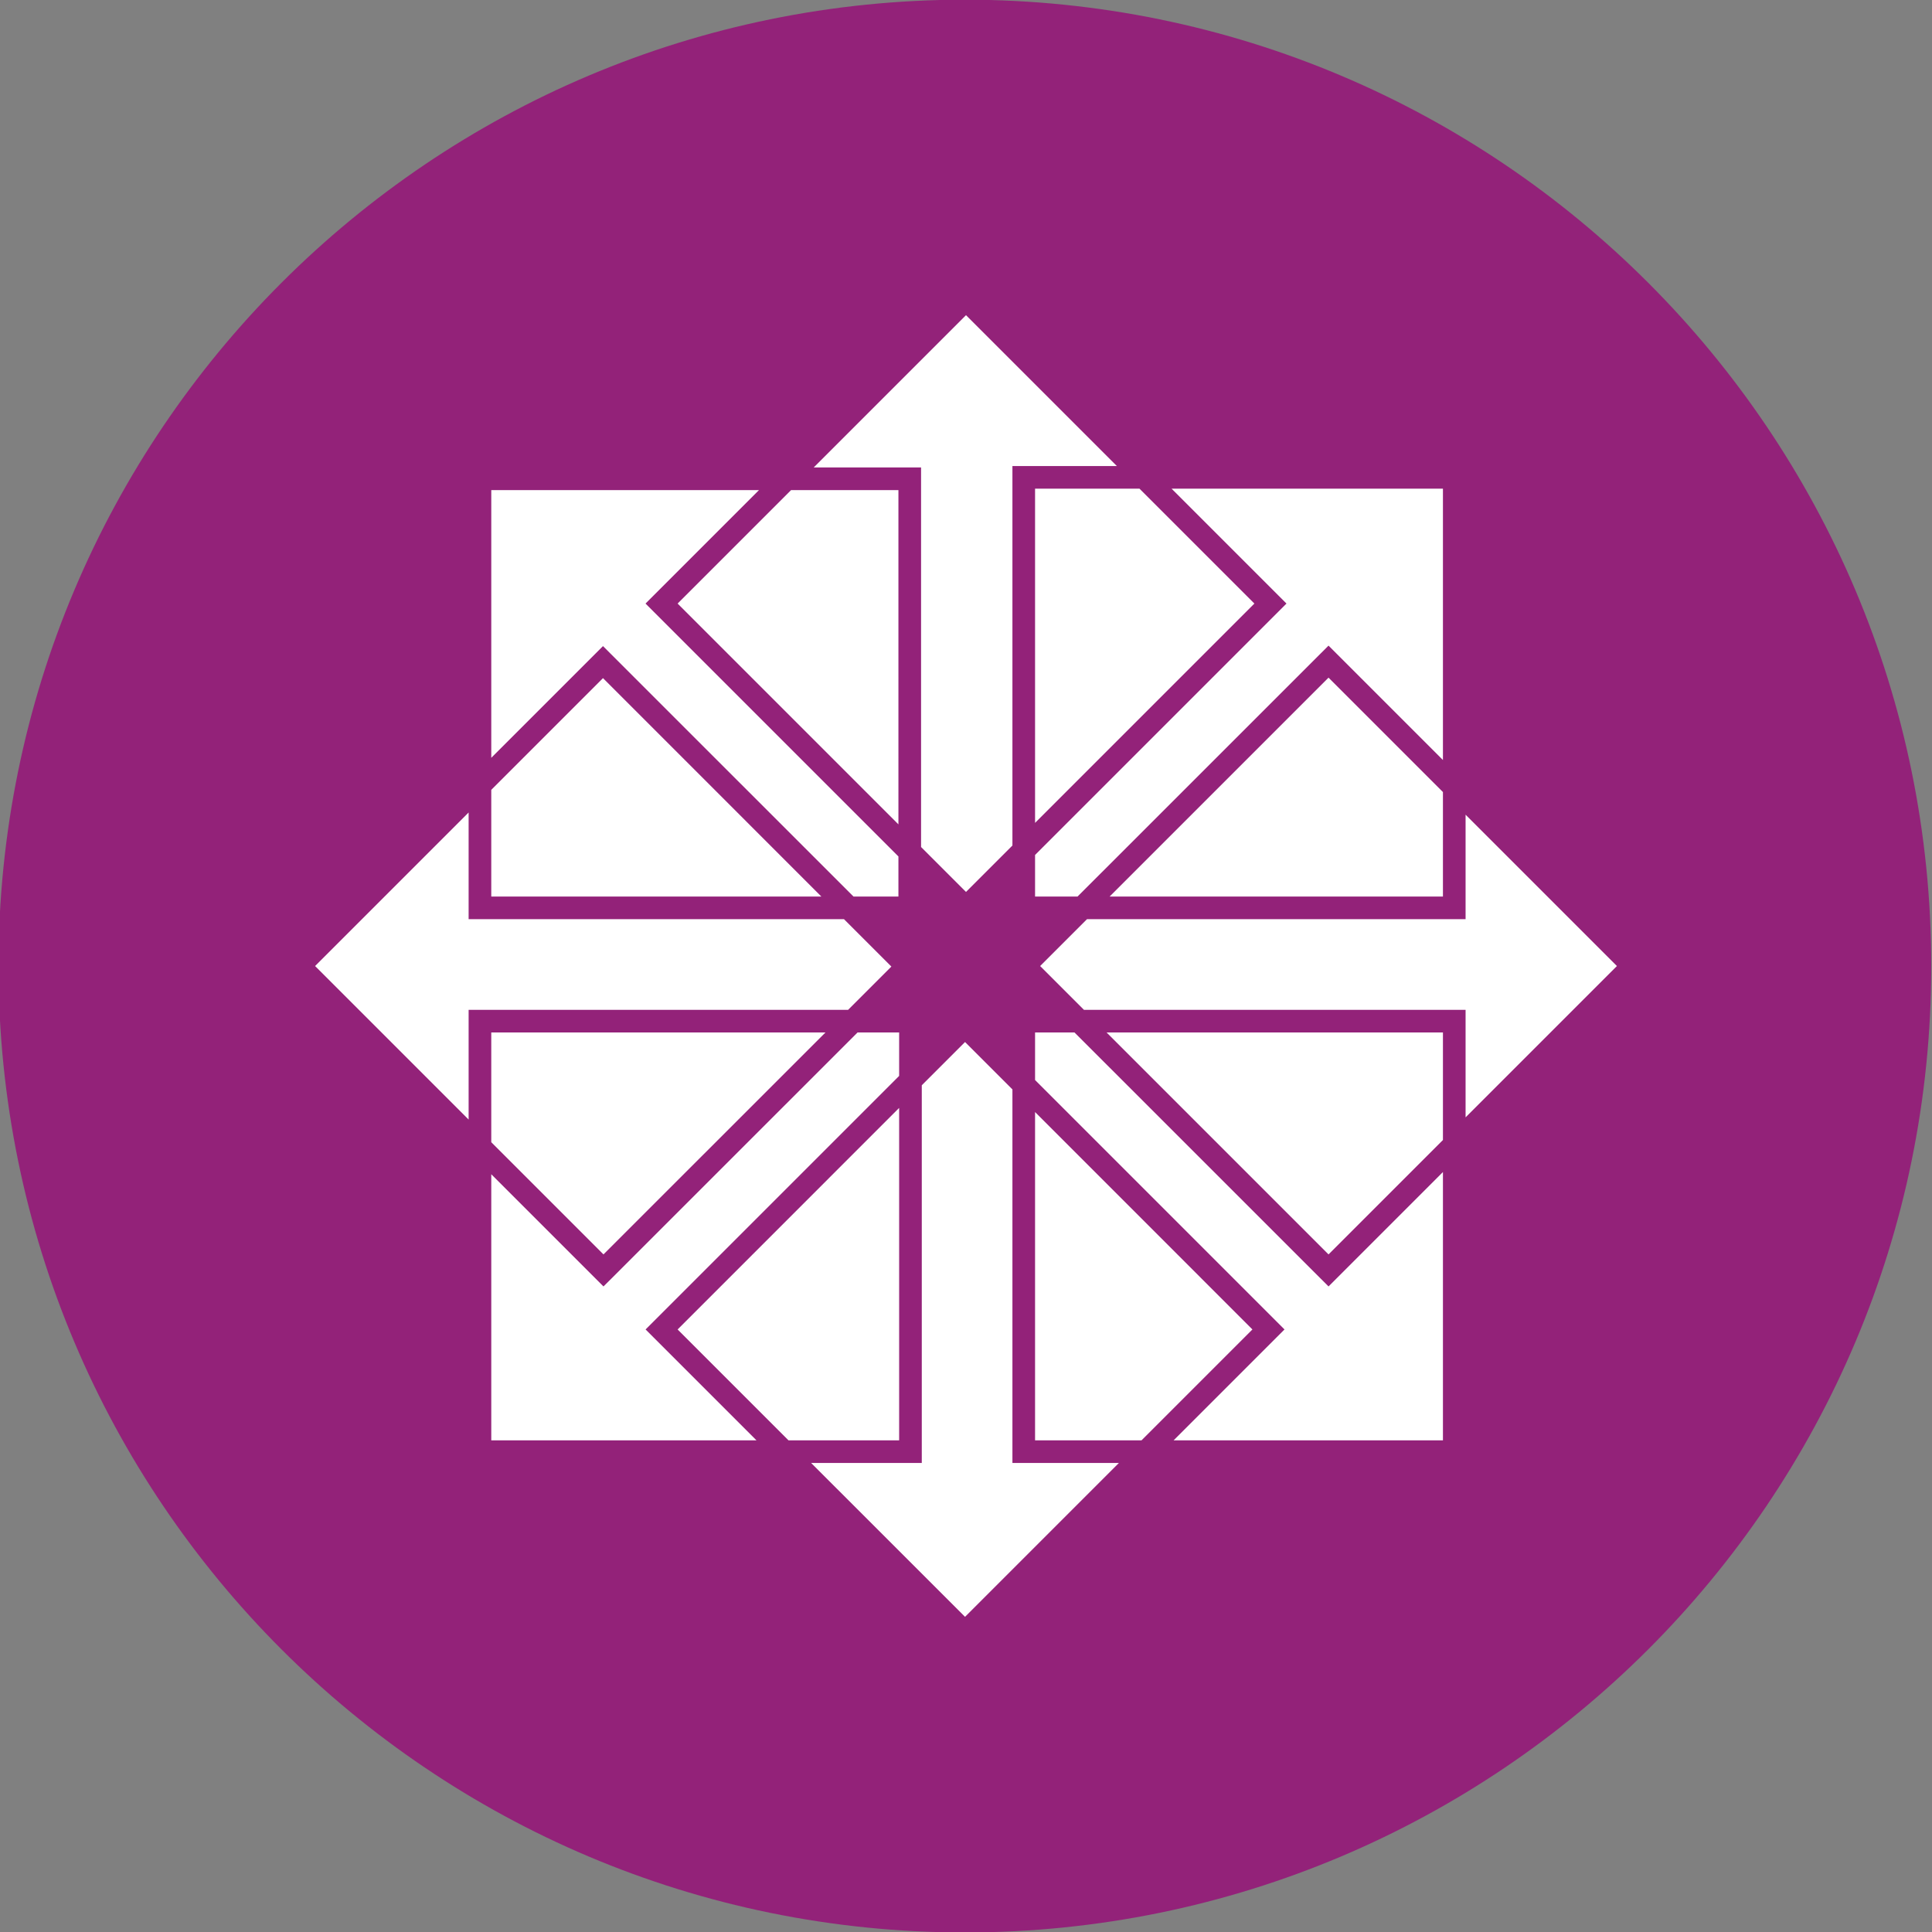
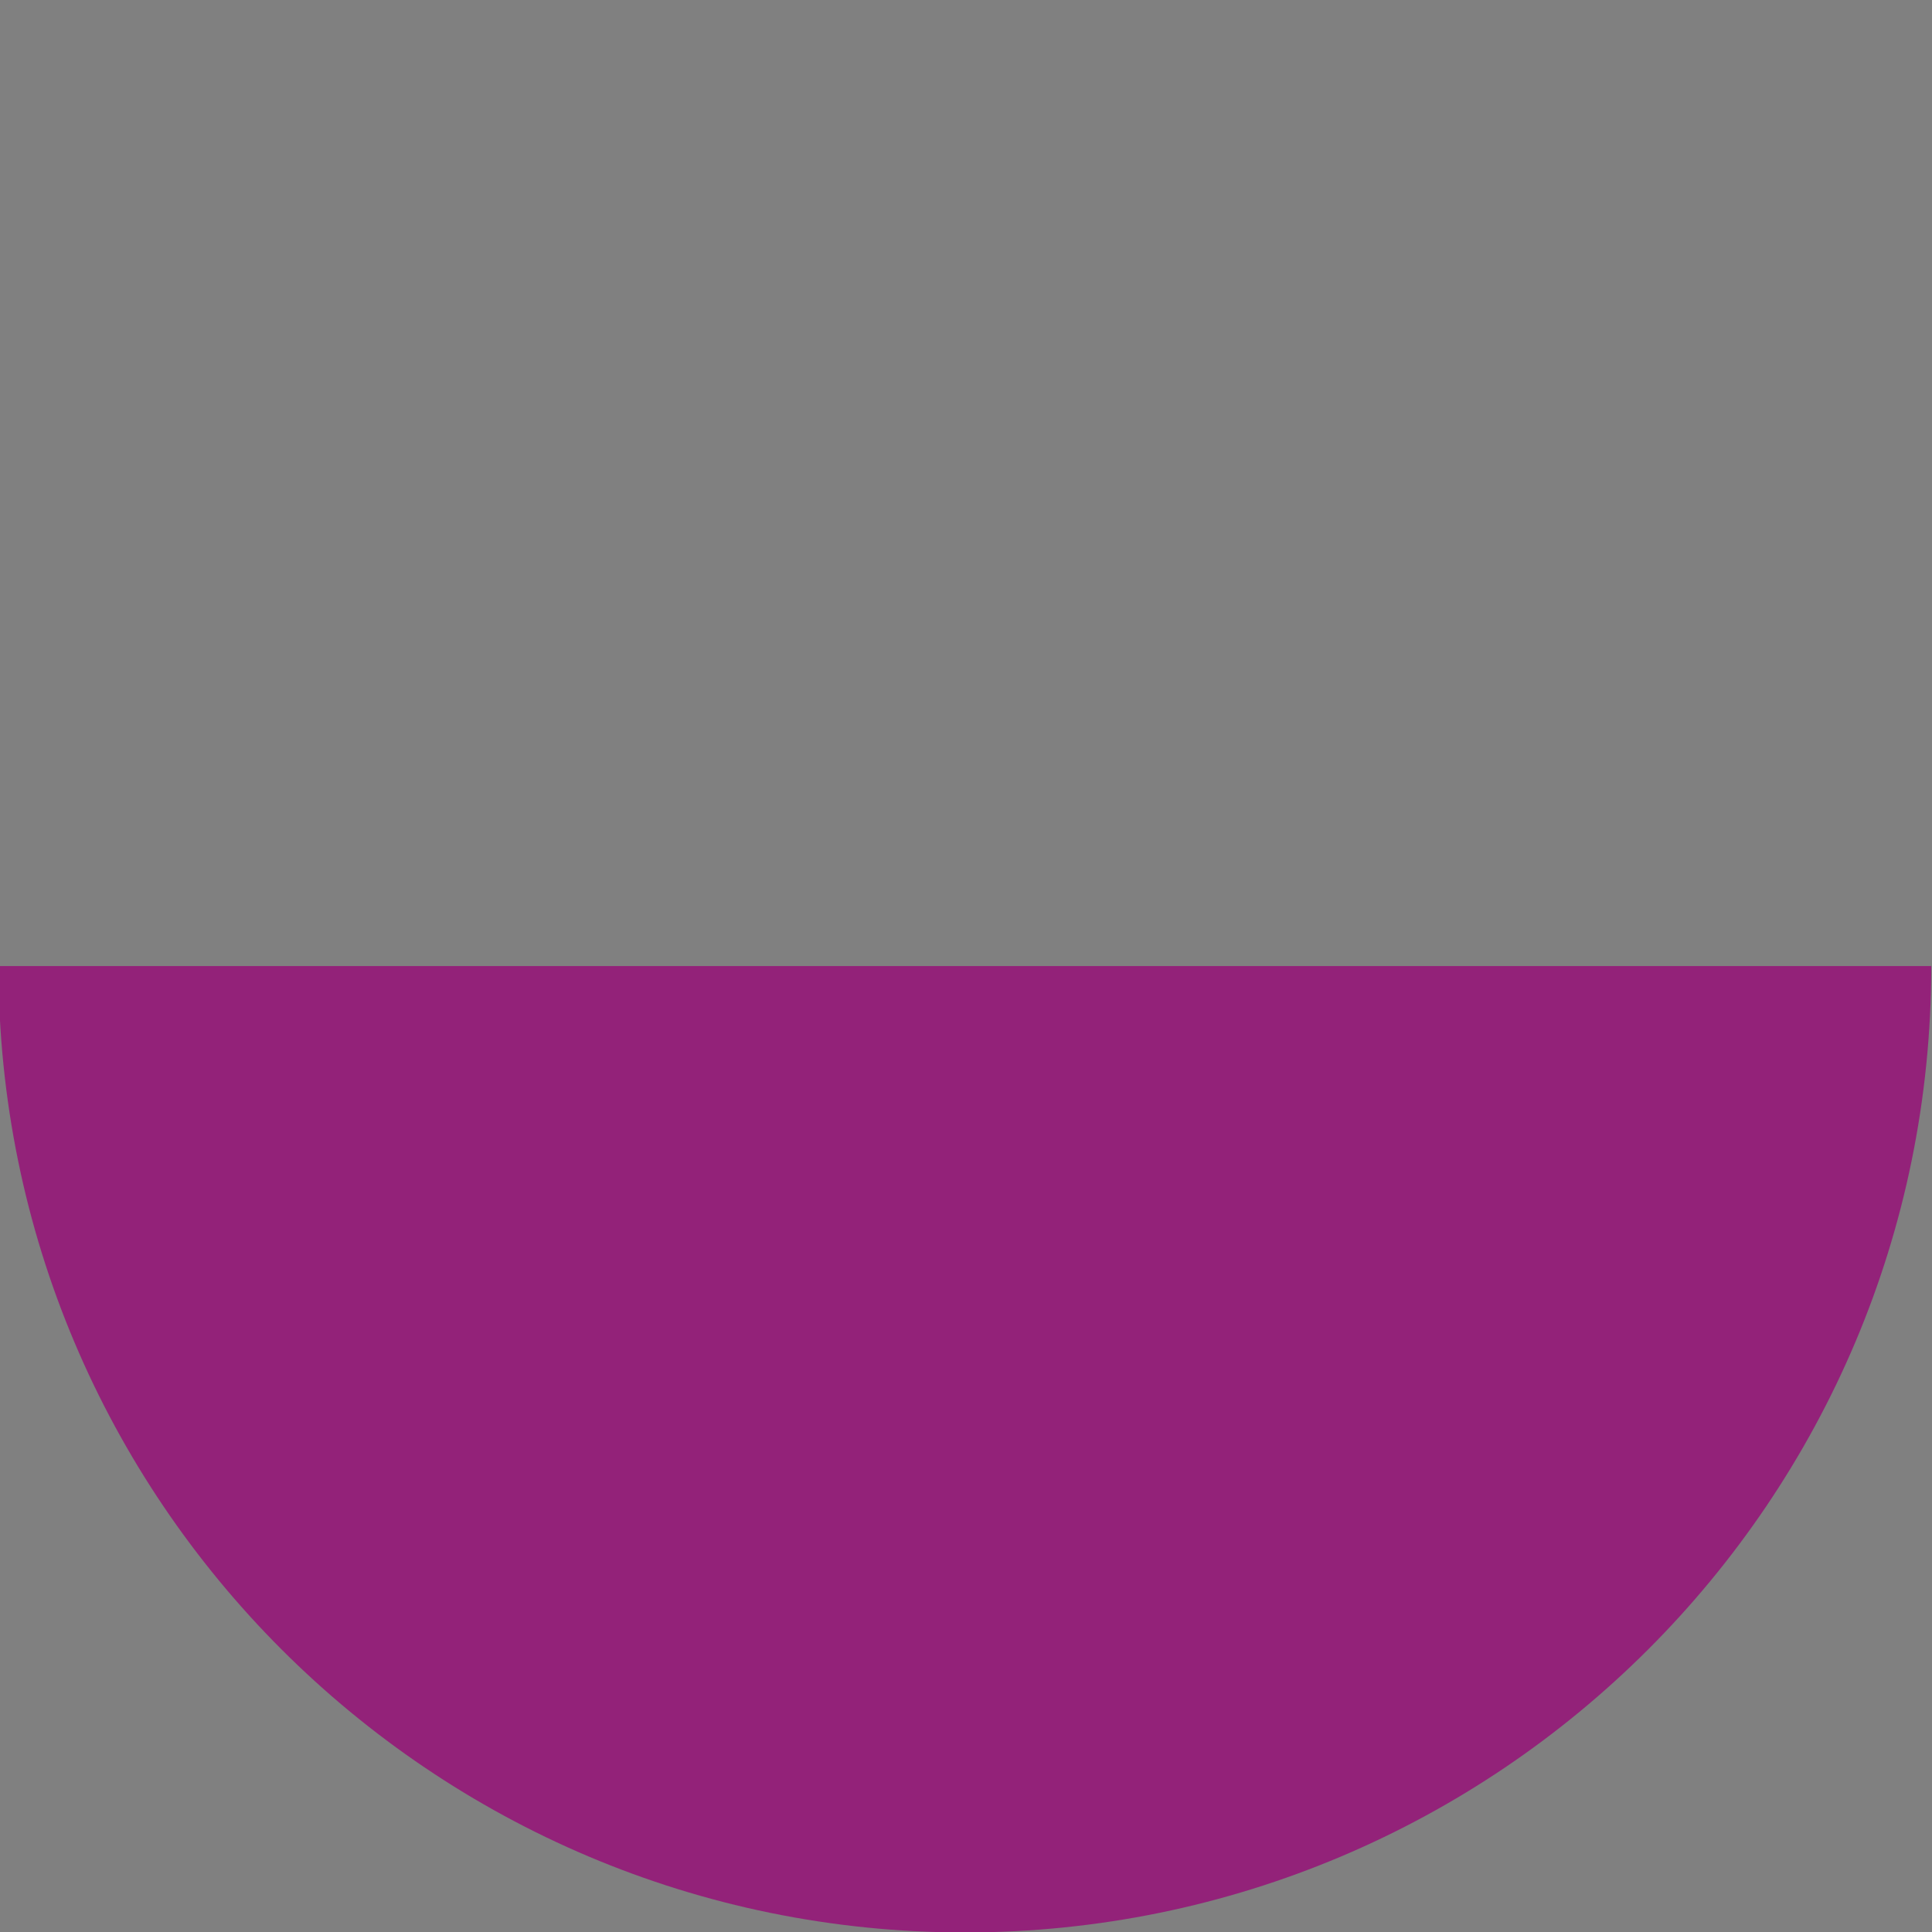
<svg xmlns="http://www.w3.org/2000/svg" xml:space="preserve" width="512" height="512">
  <rect width="100%" height="100%" fill="#808080" stroke="none" />
-   <path d="M-733.623 72.268c0 203.805-165.217 369.021-369.022 369.021-203.805 0-369.021-165.216-369.021-369.021s165.216-369.021 369.021-369.021 369.022 165.216 369.022 369.02z" style="fill:#932279;fill-opacity:1;fill-rule:nonzero;stroke:none" transform="matrix(.694 0 0 .694 1020.934 205.866)" />
-   <path d="M79.454-46.081 39.095-5.723h28.452V94.864l11.907 11.906 12.302-12.302V-6.103h27.676L79.454-46.081zM97.756-.102v88.57l58.123-58.124L125.432-.102H97.756zm36.179 0 28.325 28.325 2.122 2.121-2.122 2.122-64.504 64.503v11.02h11.258l64.392-64.377 2.122-2.121 2.122 2.121 28.198 28.199V-.102h-71.913zm-180.29.38v70.947l27.486-27.486 2.122-2.122 2.121 2.122 64.266 64.25h11.906V97.365L-3.353 32.466l-2.121-2.122 2.121-2.121L24.592.278h-70.947zm79.45 0L3.028 30.344l58.518 58.519V.278H33.095zm142.433 49.7-58.012 58.011h88.332V80.297l-30.32-30.32zm-192.275.126L-46.355 79.71v28.278h87.477l-57.87-57.885zm-35.609 35.608-40.69 40.69 40.69 40.692V138.008H48.215l11.463-11.463-12.555-12.555h-99.479V85.712zm264.205.586v27.692H111.516l-12.414 12.413 11.606 11.605H211.849v28.499l40.105-40.104-40.105-40.105zm-258.204 57.711v29.085l29.734 29.735 58.835-58.82h-88.569zm97.072 0-65.2 65.184-2.138 2.122-2.121-2.122-27.613-27.612v70.52h70.282l-27.264-27.265-2.122-2.121 2.122-2.122 65.073-65.073v-11.51h-11.02zm47.04 0v12.603l63.98 63.981 2.122 2.122-2.122 2.121-27.264 27.265h71.375v-71.106l-28.198 28.198-2.122 2.122-2.122-2.122-65.2-65.184h-10.45zm18.951 0 58.82 58.82 30.32-30.32v-28.5h-89.14zM79.2 146.542l-11.463 11.463v100.096H38.415l40.785 40.77 40.77-40.77H91.756v-99.003L79.2 146.542zm-17.464 17.464L3.028 222.715 32.414 252.1h29.322v-88.095zm36.02 1.093V252.1h28.215l29.386-29.386-57.6-57.616z" style="fill:#fff;fill-opacity:1;stroke:none" transform="translate(176.546 129.605)" />
+   <path d="M-733.623 72.268c0 203.805-165.217 369.021-369.022 369.021-203.805 0-369.021-165.216-369.021-369.021z" style="fill:#932279;fill-opacity:1;fill-rule:nonzero;stroke:none" transform="matrix(.694 0 0 .694 1020.934 205.866)" />
</svg>